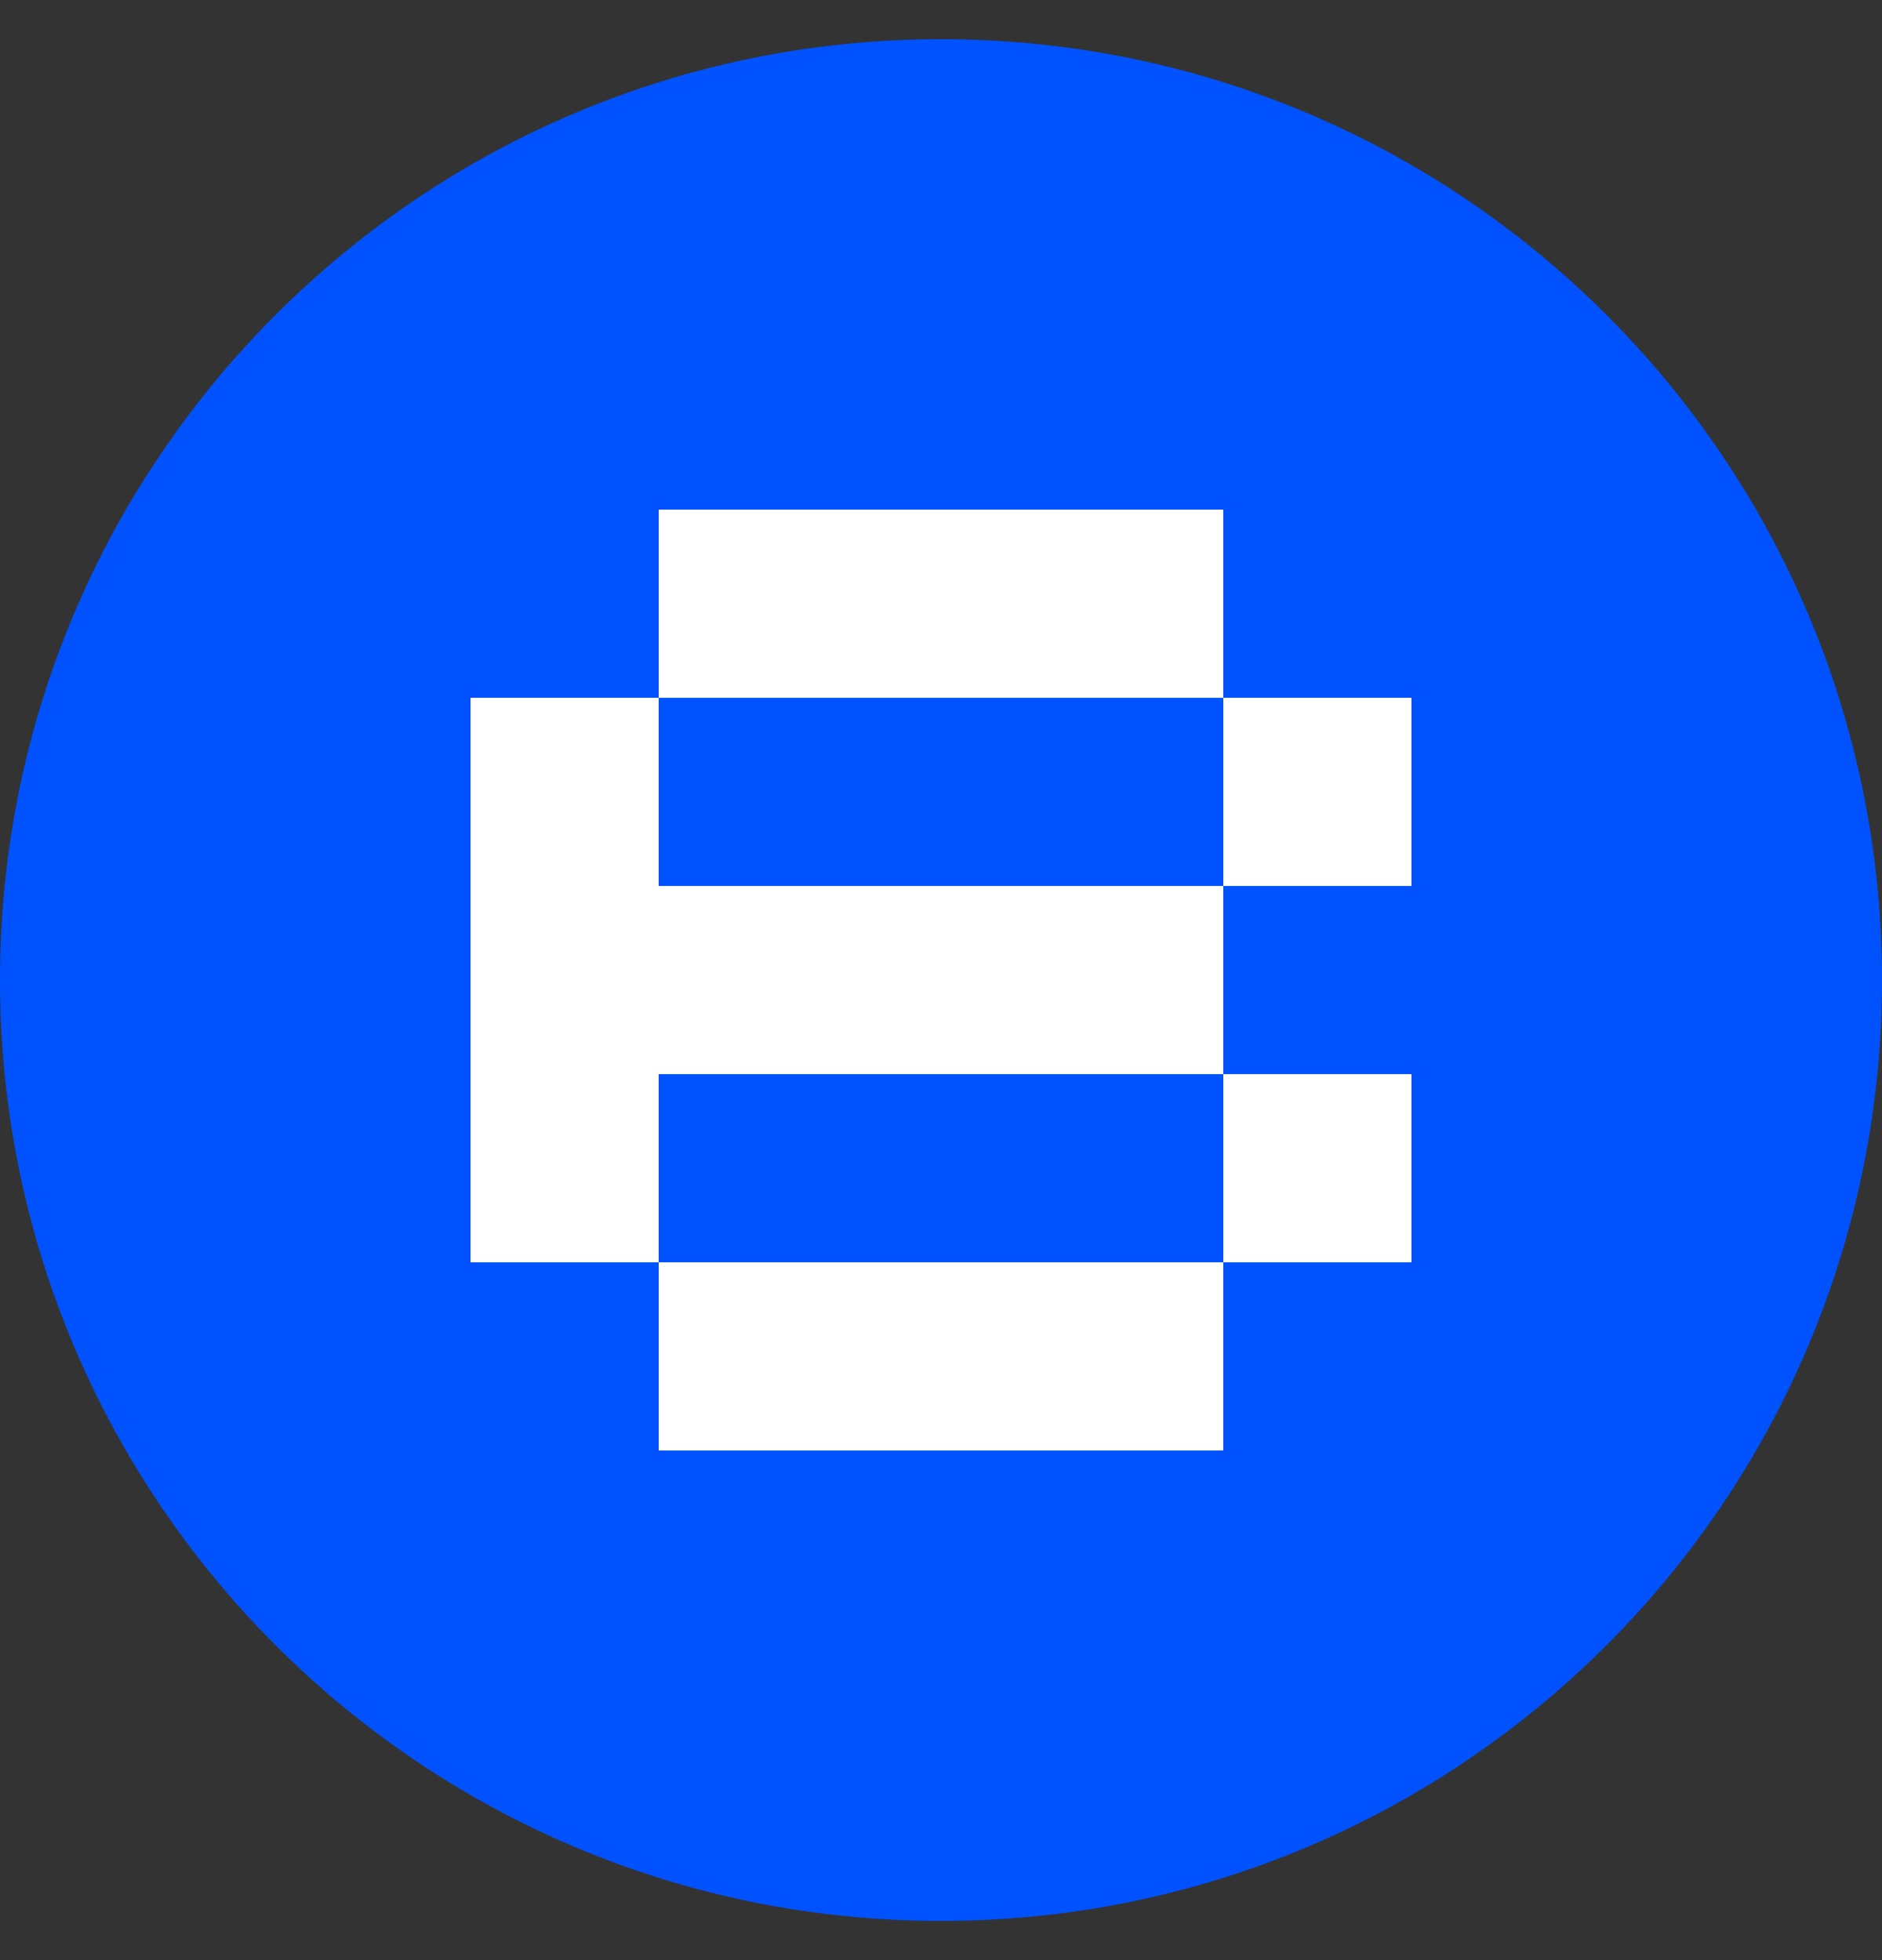
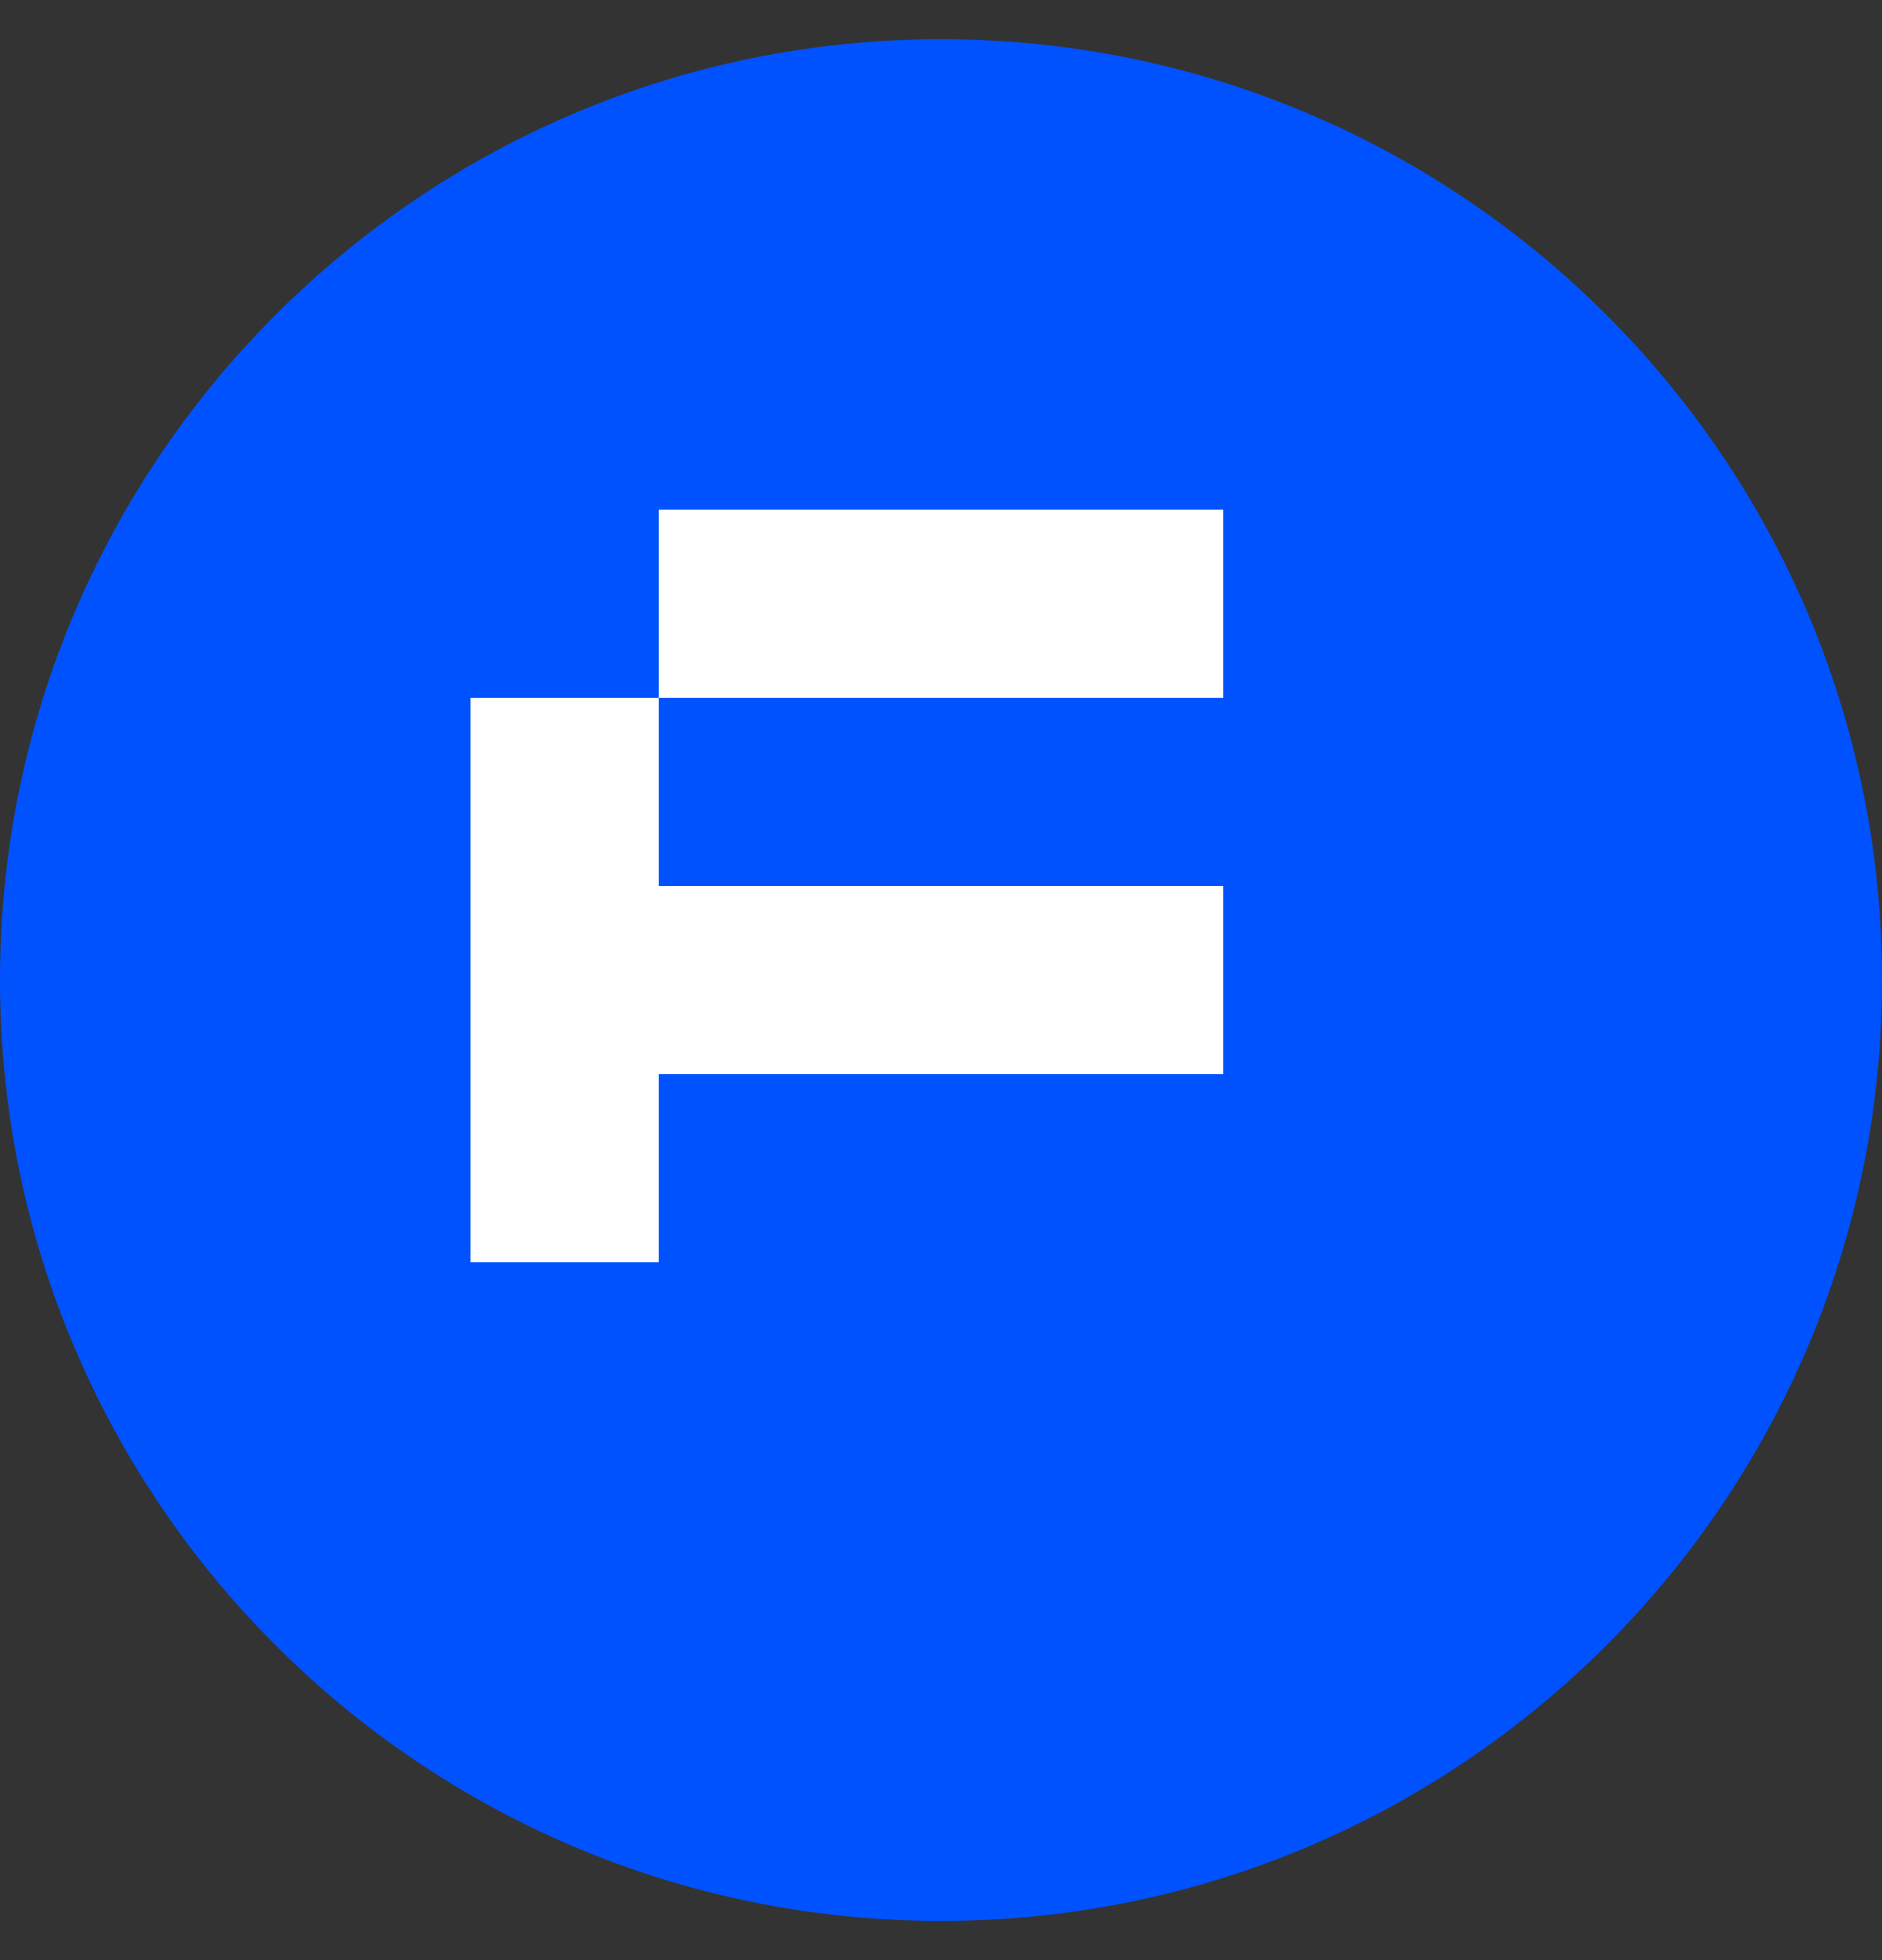
<svg xmlns="http://www.w3.org/2000/svg" width="24" height="25" viewBox="0 0 24 25" fill="none">
  <rect x="0" y="0" width="24" height="25" fill="#333333" stroke="none" />
  <path d="M12 24.5C18.627 24.5 24 19.127 24 12.5C24 5.873 18.627 0.5 12 0.5C5.373 0.5 0 5.873 0 12.5C0 19.127 5.373 24.5 12 24.5Z" fill="#0052FF" />
  <path d="M15.6 6.5H8.4V8.9H15.6V6.5Z" fill="white" />
  <path d="M8.4 11.3V8.9H6V16.1H8.4V13.7H15.6V11.3H8.4Z" fill="white" />
-   <path d="M15.6 16.1H8.4V18.5H15.6V16.1Z" fill="white" />
-   <path d="M18 8.9H15.6V11.3H18V8.9Z" fill="white" />
-   <path d="M18 13.7H15.6V16.1H18V13.7Z" fill="white" />
</svg>